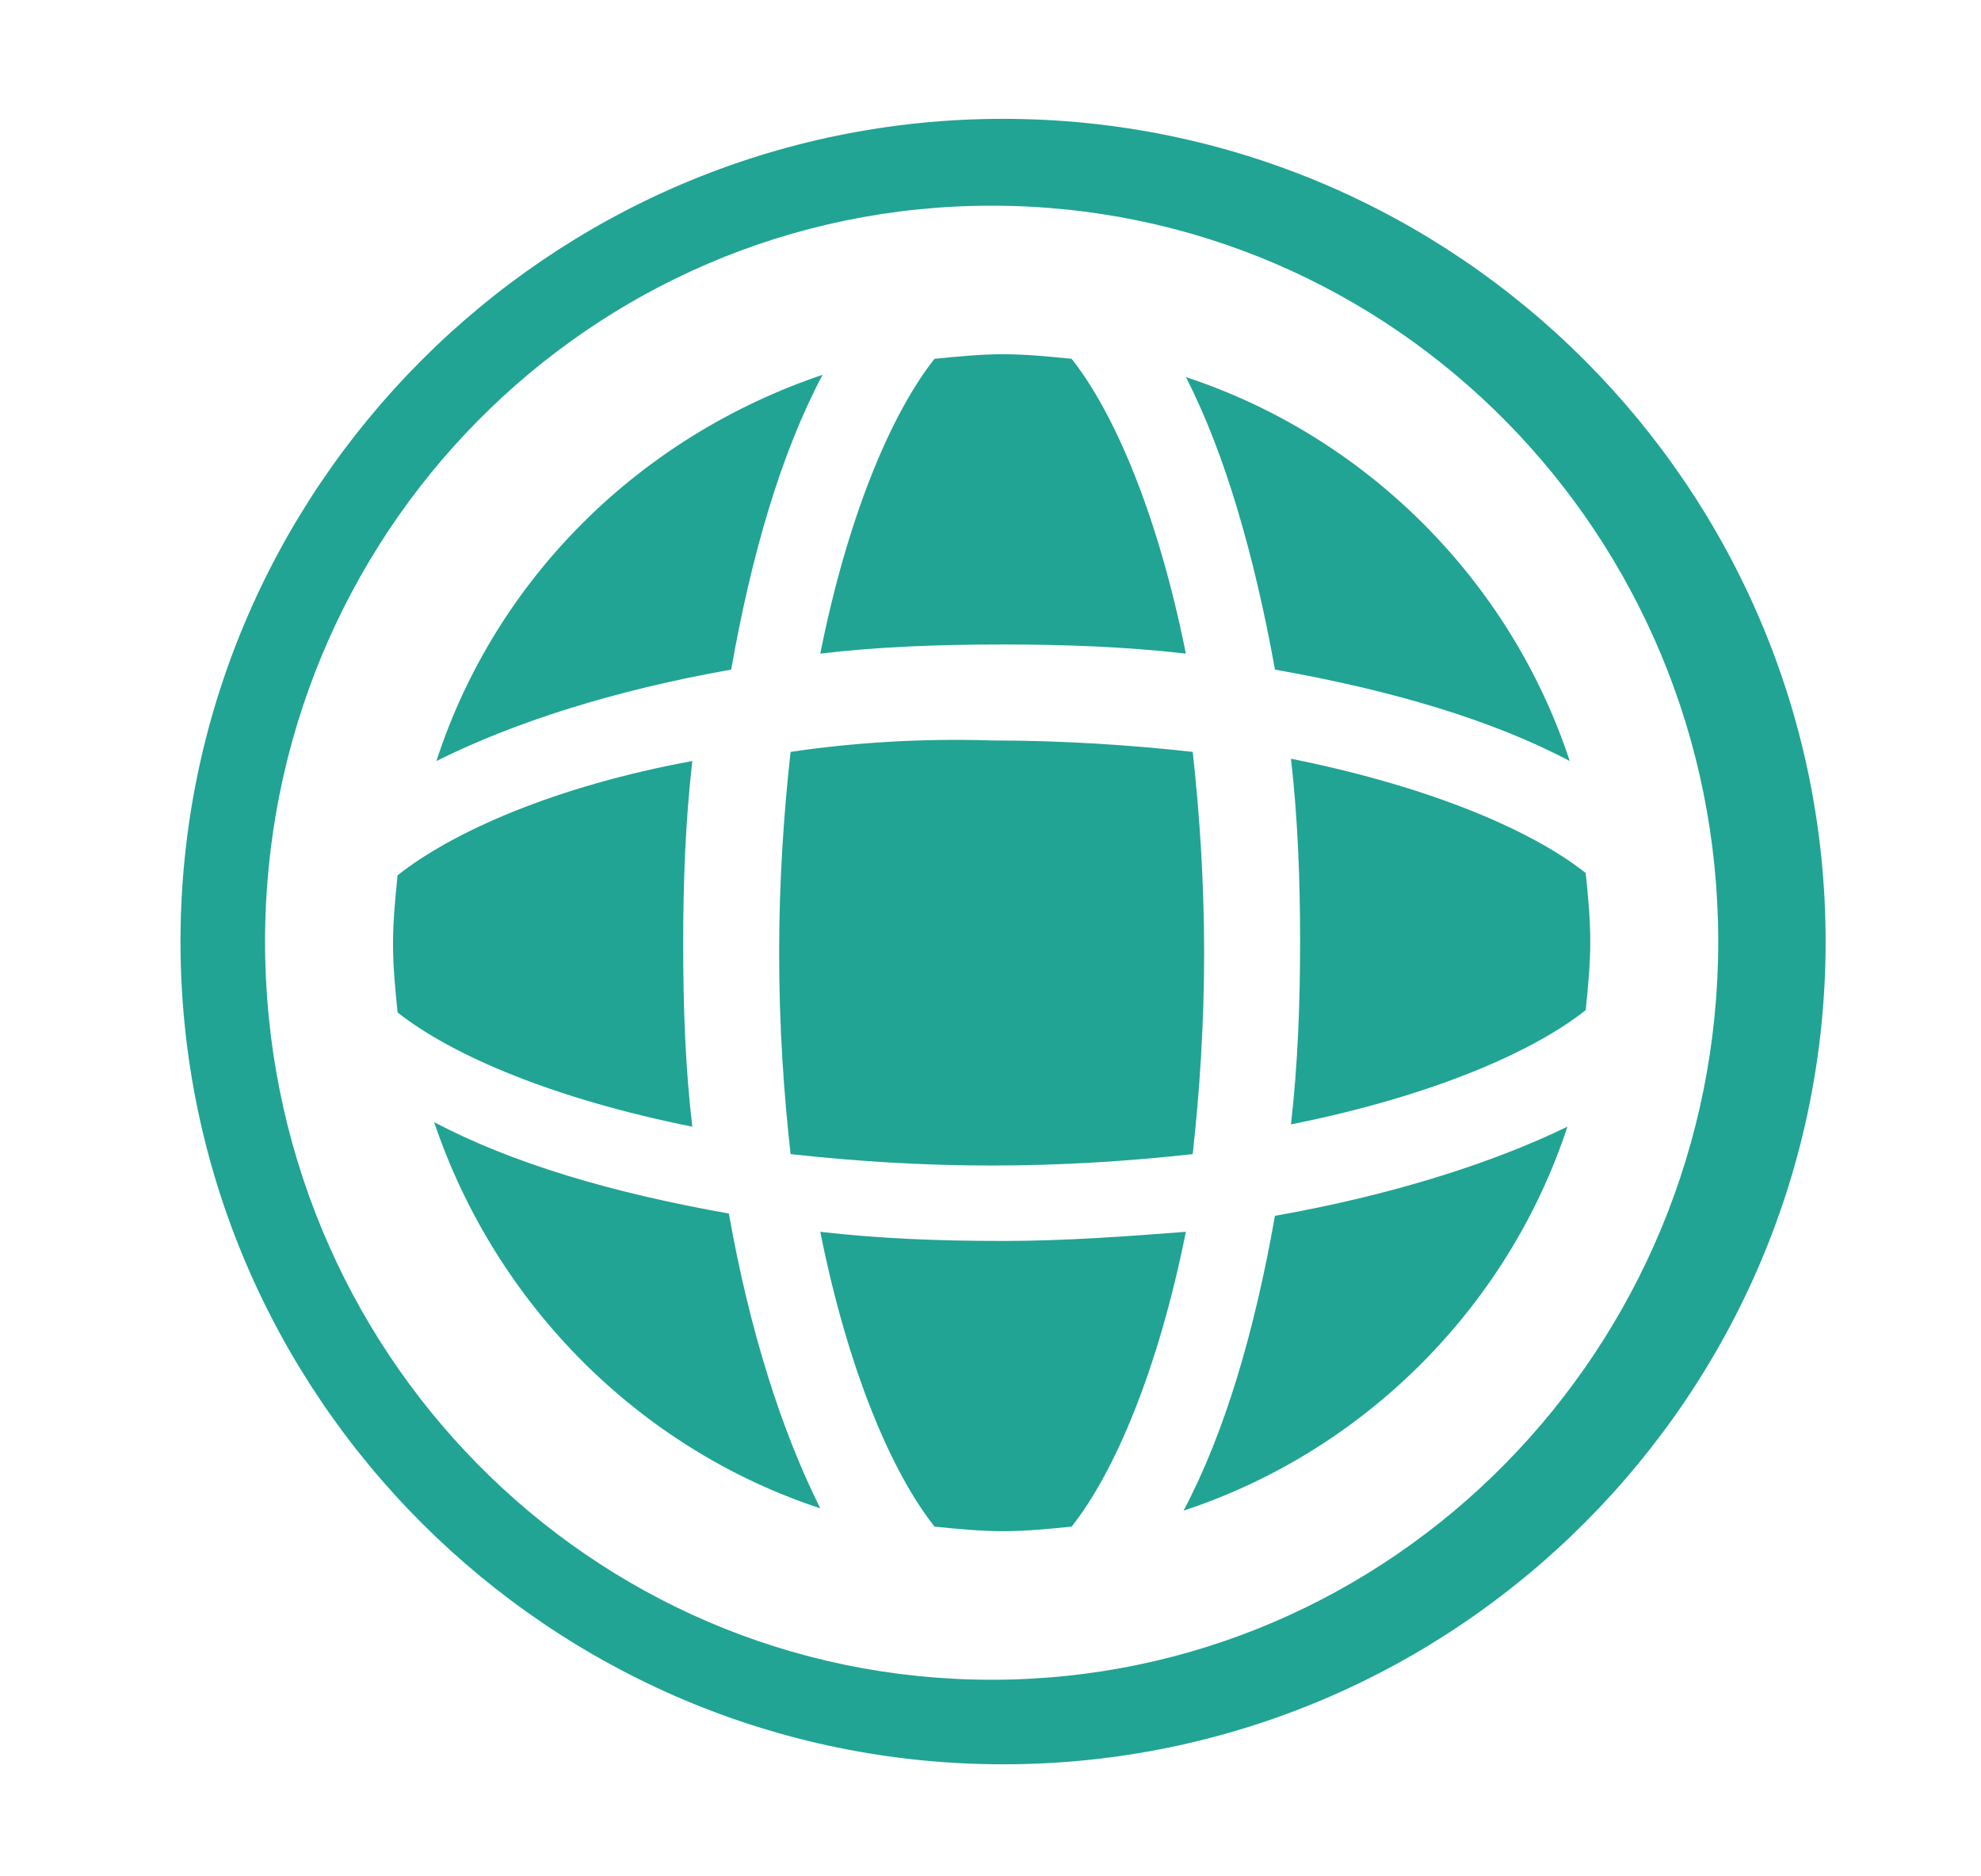
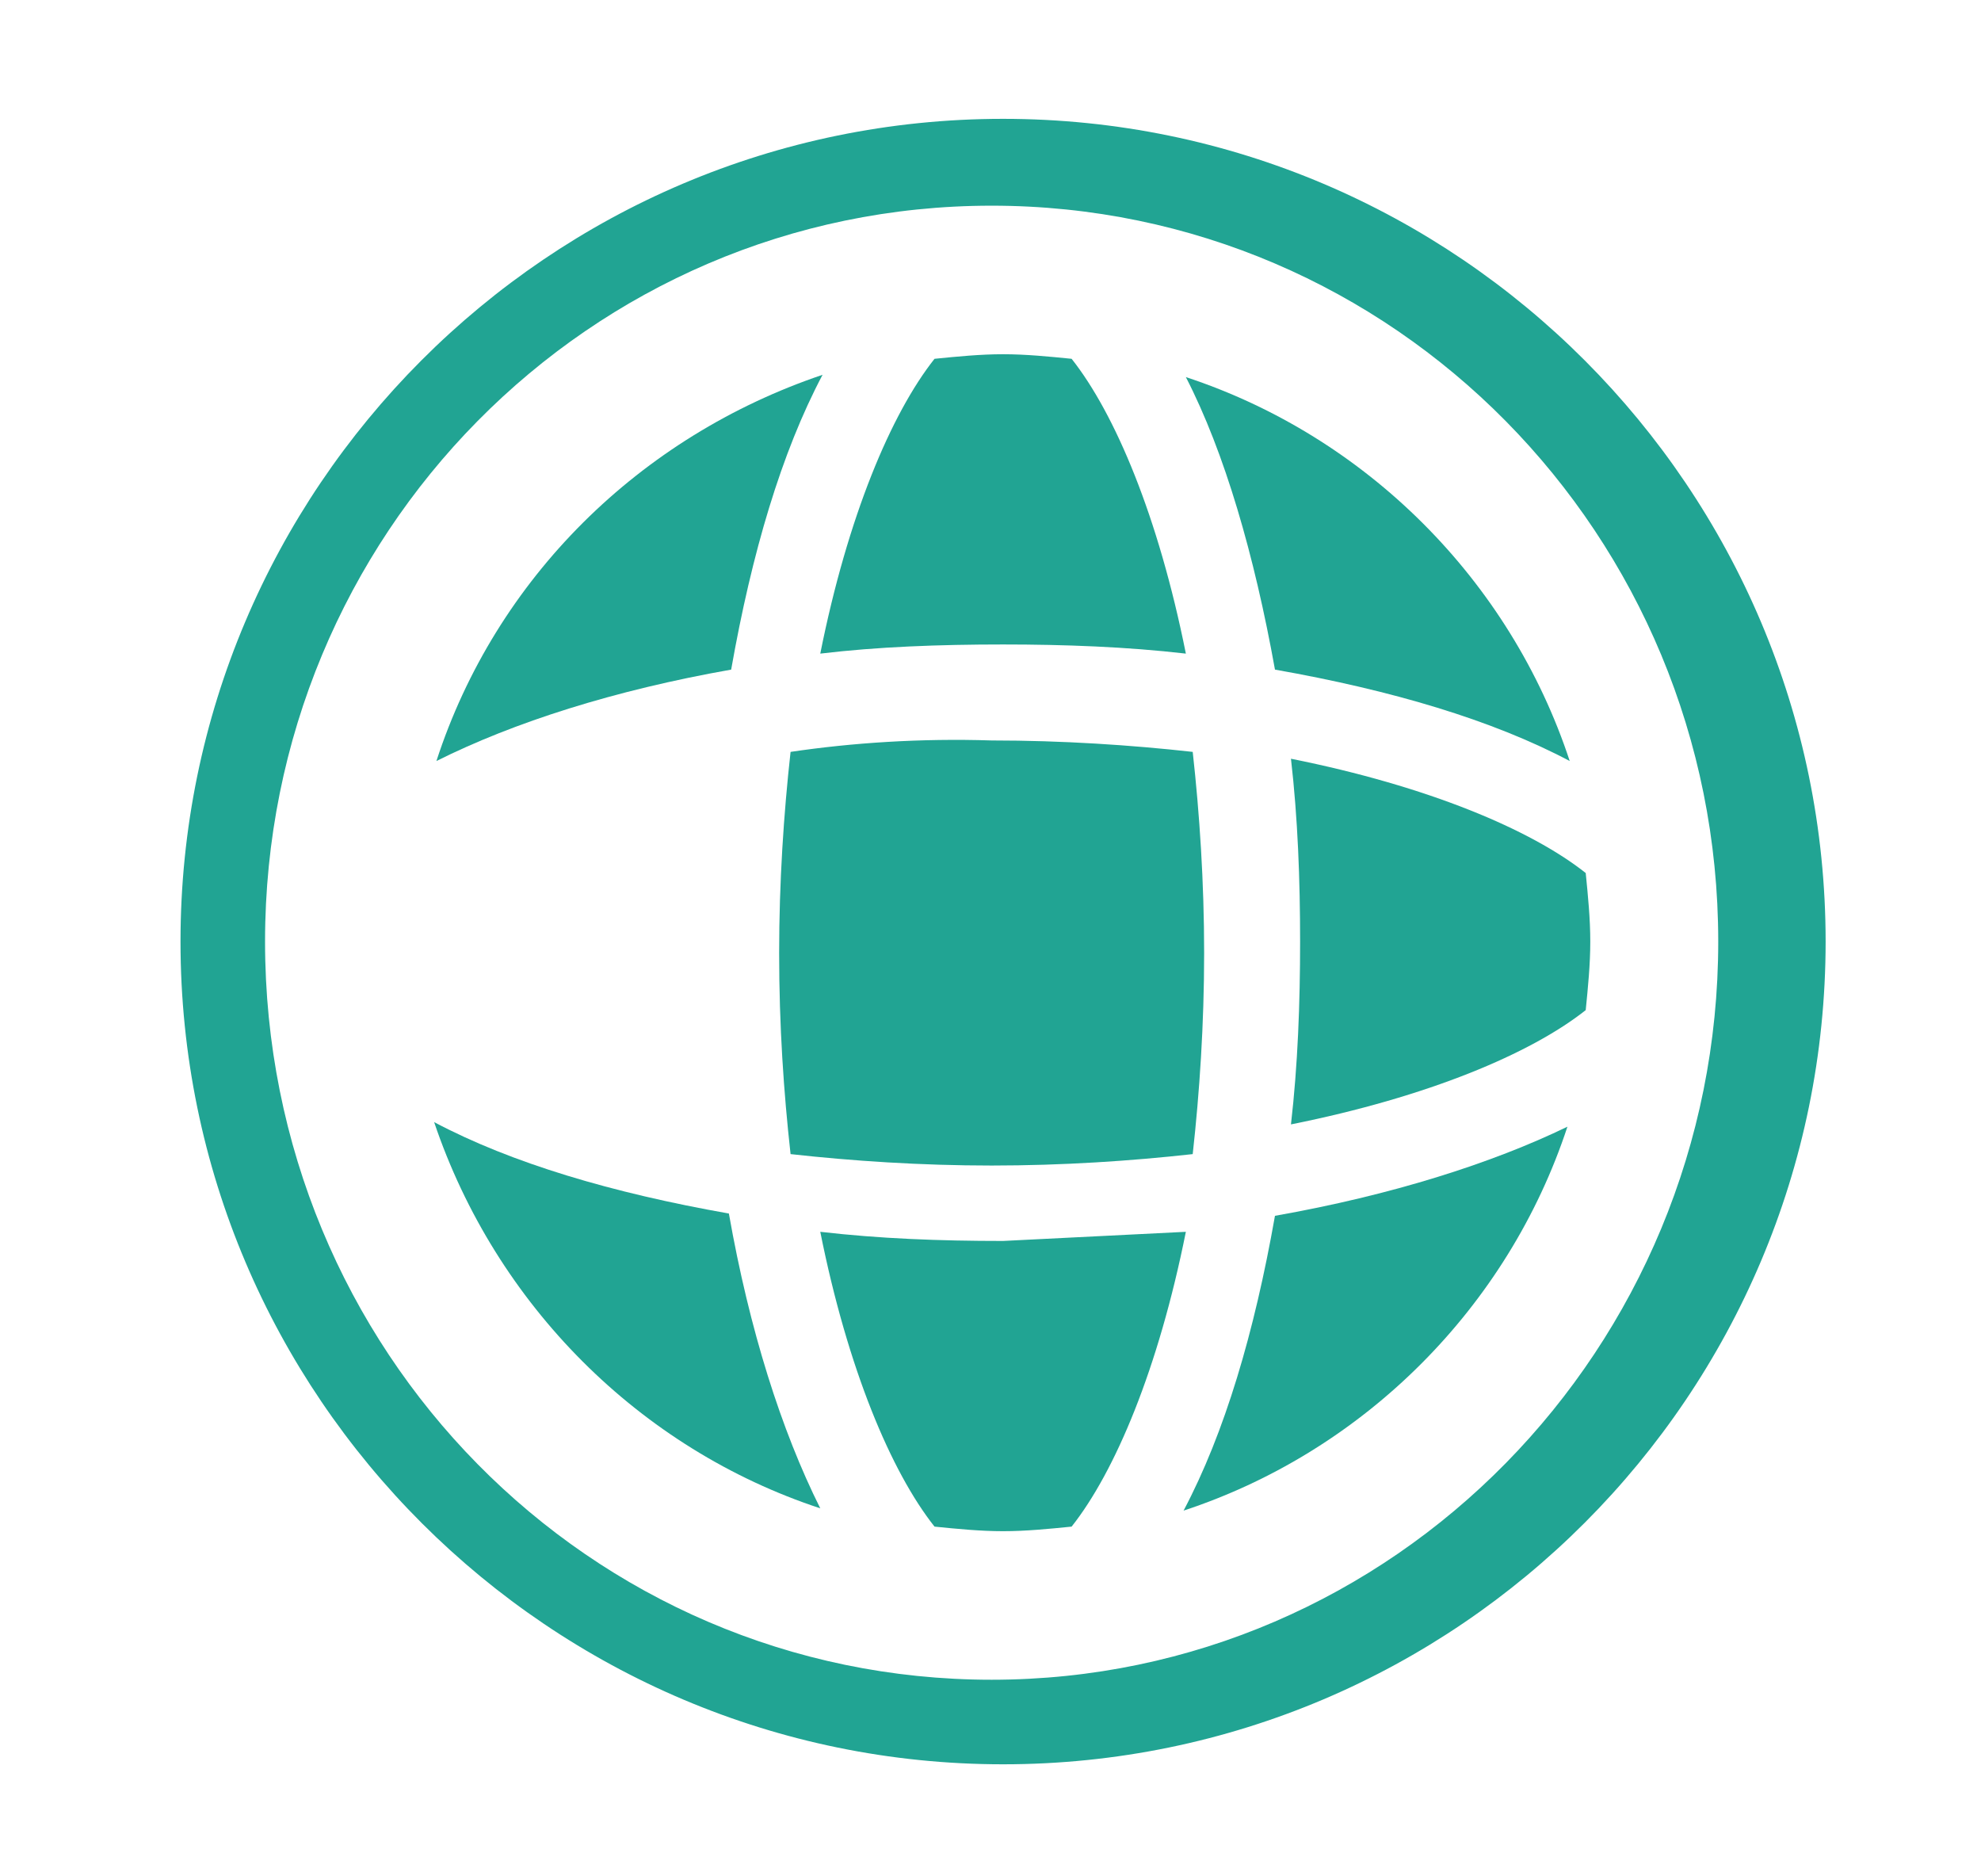
<svg xmlns="http://www.w3.org/2000/svg" xmlns:xlink="http://www.w3.org/1999/xlink" version="1.1" id="Layer_1" x="0px" y="0px" viewBox="0 0 86.7 82.1" style="enable-background:new 0 0 86.7 82.1;" xml:space="preserve">
  <style type="text/css">
	.st0{clip-path:url(#SVGID_2_);fill-rule:evenodd;clip-rule:evenodd;fill:#21A493;}
	.st1{clip-path:url(#SVGID_4_);fill-rule:evenodd;clip-rule:evenodd;fill:#21A493;}
	.st2{clip-path:url(#SVGID_6_);fill-rule:evenodd;clip-rule:evenodd;fill:#21A493;}
	.st3{clip-path:url(#SVGID_8_);fill-rule:evenodd;clip-rule:evenodd;fill:#21A493;}
	.st4{clip-path:url(#SVGID_10_);fill-rule:evenodd;clip-rule:evenodd;fill:#21A493;}
	.st5{clip-path:url(#SVGID_12_);fill-rule:evenodd;clip-rule:evenodd;fill:#21A493;}
	.st6{clip-path:url(#SVGID_14_);fill-rule:evenodd;clip-rule:evenodd;fill:#21A493;}
	.st7{clip-path:url(#SVGID_16_);fill-rule:evenodd;clip-rule:evenodd;fill:#21A493;}
	.st8{clip-path:url(#SVGID_18_);fill-rule:evenodd;clip-rule:evenodd;fill:#21A493;}
	.st9{fill-rule:evenodd;clip-rule:evenodd;fill:#21A493;}
	.st10{fill:#21A493;}
</style>
  <g>
    <defs>
      <path id="SVGID_1_" d="M34.6,32.9c-0.3,2.7-0.5,5.7-0.5,8.8c0,3.2,0.2,6.1,0.5,8.8c2.7,0.3,5.7,0.5,8.8,0.5c3.1,0,6.1-0.2,8.8-0.5    c0.3-2.7,0.5-5.7,0.5-8.8c0-3.1-0.2-6.1-0.5-8.8c-2.7-0.3-5.7-0.5-8.8-0.5C40.3,32.3,37.3,32.5,34.6,32.9" />
    </defs>
    <clipPath id="SVGID_2_">
      <use xlink:href="#SVGID_1_" style="overflow:visible;" />
    </clipPath>
    <rect x="28.1" y="26.3" class="st0" width="30.7" height="30.7" />
  </g>
  <g>
    <defs>
-       <path id="SVGID_3_" d="M43.9,54.3c-2.8,0-5.4-0.1-8-0.4c1.2,6,3.1,10.5,5,12.9c1,0.1,2,0.2,3,0.2c1,0,2-0.1,3-0.2    c1.9-2.4,3.8-6.9,5-12.9C49.3,54.1,46.6,54.3,43.9,54.3" />
+       <path id="SVGID_3_" d="M43.9,54.3c-2.8,0-5.4-0.1-8-0.4c1.2,6,3.1,10.5,5,12.9c1,0.1,2,0.2,3,0.2c1,0,2-0.1,3-0.2    c1.9-2.4,3.8-6.9,5-12.9" />
    </defs>
    <clipPath id="SVGID_4_">
      <use xlink:href="#SVGID_3_" style="overflow:visible;" />
    </clipPath>
    <rect x="29.9" y="47.9" class="st1" width="27.9" height="25.1" />
  </g>
  <g>
    <defs>
      <path id="SVGID_5_" d="M56.9,41.2c0,2.7-0.1,5.4-0.4,8c6-1.2,10.5-3.1,12.9-5c0.1-1,0.2-2,0.2-3c0-1-0.1-2-0.2-3    c-2.4-1.9-6.9-3.8-12.9-5C56.8,35.8,56.9,38.5,56.9,41.2" />
    </defs>
    <clipPath id="SVGID_6_">
      <use xlink:href="#SVGID_5_" style="overflow:visible;" />
    </clipPath>
    <rect x="50.5" y="27.3" class="st2" width="25.1" height="27.9" />
  </g>
  <g>
    <defs>
      <path id="SVGID_7_" d="M40.9,15.7c-1.9,2.4-3.8,6.9-5,12.9c2.5-0.3,5.2-0.4,8-0.4c2.7,0,5.4,0.1,8,0.4c-1.2-6-3.1-10.5-5-12.9    c-1-0.1-2-0.2-3-0.2C42.9,15.5,41.9,15.6,40.9,15.7" />
    </defs>
    <clipPath id="SVGID_8_">
      <use xlink:href="#SVGID_7_" style="overflow:visible;" />
    </clipPath>
    <rect x="29.9" y="9.5" class="st3" width="27.9" height="25.1" />
  </g>
  <g>
    <defs>
      <path id="SVGID_9_" d="M55.8,29.3c5.1,0.9,9.5,2.2,12.9,4c-2.6-7.9-8.9-14.2-16.8-16.8C53.6,19.8,54.9,24.3,55.8,29.3" />
    </defs>
    <clipPath id="SVGID_10_">
      <use xlink:href="#SVGID_9_" style="overflow:visible;" />
    </clipPath>
    <rect x="45.8" y="10.4" class="st4" width="28.9" height="28.9" />
  </g>
  <g>
    <defs>
      <path id="SVGID_11_" d="M19.1,33.3c3.4-1.7,7.8-3.1,12.9-4c0.9-5.1,2.2-9.5,4-12.9C28,19.1,21.7,25.3,19.1,33.3" />
    </defs>
    <clipPath id="SVGID_12_">
      <use xlink:href="#SVGID_11_" style="overflow:visible;" />
    </clipPath>
    <rect x="13.1" y="10.4" class="st5" width="28.9" height="28.9" />
  </g>
  <g>
    <defs>
      <path id="SVGID_13_" d="M35.9,66c-1.7-3.4-3.1-7.8-4-12.9c-5.1-0.9-9.5-2.2-12.9-4C21.7,57.1,28,63.4,35.9,66" />
    </defs>
    <clipPath id="SVGID_14_">
      <use xlink:href="#SVGID_13_" style="overflow:visible;" />
    </clipPath>
    <rect x="13.1" y="43.2" class="st6" width="28.9" height="28.9" />
  </g>
  <g>
    <defs>
      <path id="SVGID_15_" d="M55.8,53.2c-0.9,5.1-2.2,9.5-4,12.9c7.9-2.6,14.2-8.9,16.8-16.8C65.3,50.9,60.9,52.3,55.8,53.2" />
    </defs>
    <clipPath id="SVGID_16_">
      <use xlink:href="#SVGID_15_" style="overflow:visible;" />
    </clipPath>
    <rect x="45.8" y="43.2" class="st7" width="28.9" height="28.9" />
  </g>
  <g>
    <defs>
-       <path id="SVGID_17_" d="M17.4,38.3c-0.1,1-0.2,2-0.2,3c0,1,0.1,2,0.2,3c2.4,1.9,6.9,3.8,12.9,5c-0.3-2.5-0.4-5.2-0.4-8    c0-2.7,0.1-5.4,0.4-8C24.3,34.4,19.8,36.4,17.4,38.3" />
-     </defs>
+       </defs>
    <clipPath id="SVGID_18_">
      <use xlink:href="#SVGID_17_" style="overflow:visible;" />
    </clipPath>
    <rect x="11.2" y="27.3" class="st8" width="25.1" height="27.9" />
  </g>
  <line class="st9" x1="5.8" y1="84.3" x2="5.8" y2="0.2" />
  <path class="st10" d="M11.6,41.2C11.6,23.4,25.8,9,43.4,9C61,9,75.2,23.4,75.2,41.2c0,17.8-14.2,32.3-31.8,32.3  C25.8,73.5,11.6,59.1,11.6,41.2 M43.9,5.2c-19.9,0-36,16.2-36,36c0,19.9,16.2,36,36,36c19.9,0,36-16.2,36-36  C79.9,21.4,63.8,5.2,43.9,5.2z" />
  <g>
</g>
  <g>
</g>
  <g>
</g>
  <g>
</g>
  <g>
</g>
  <g>
</g>
</svg>